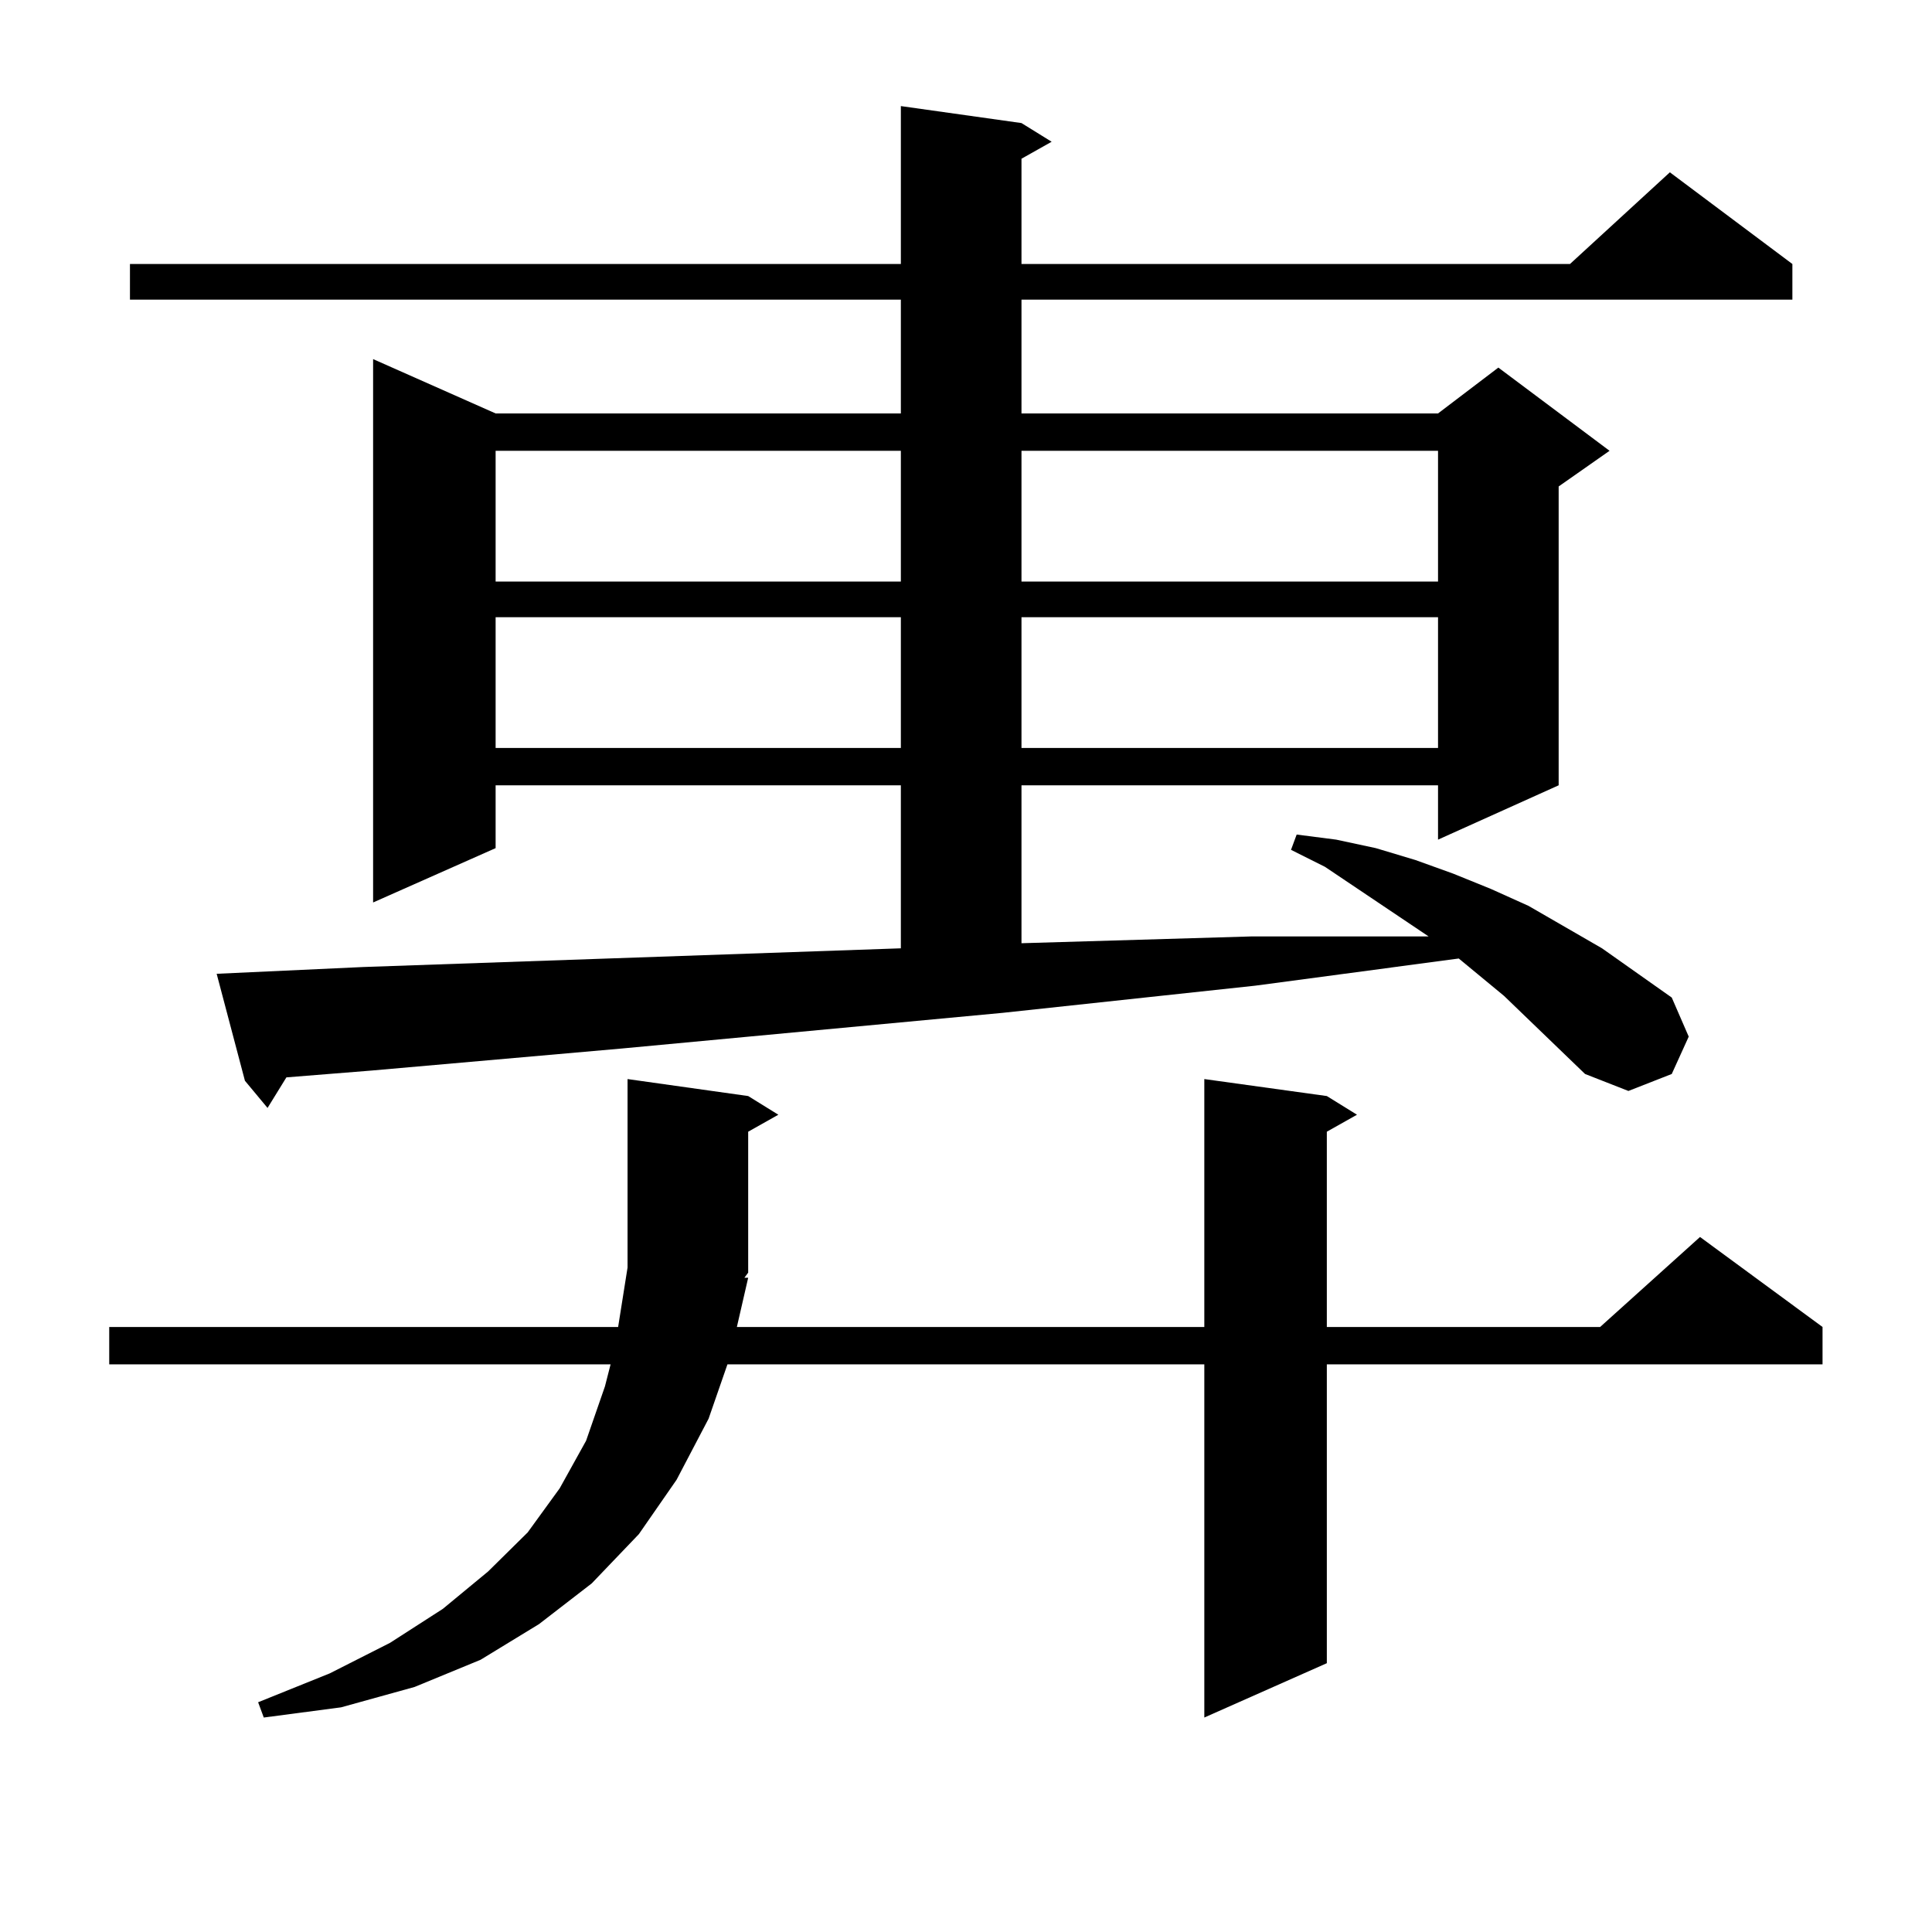
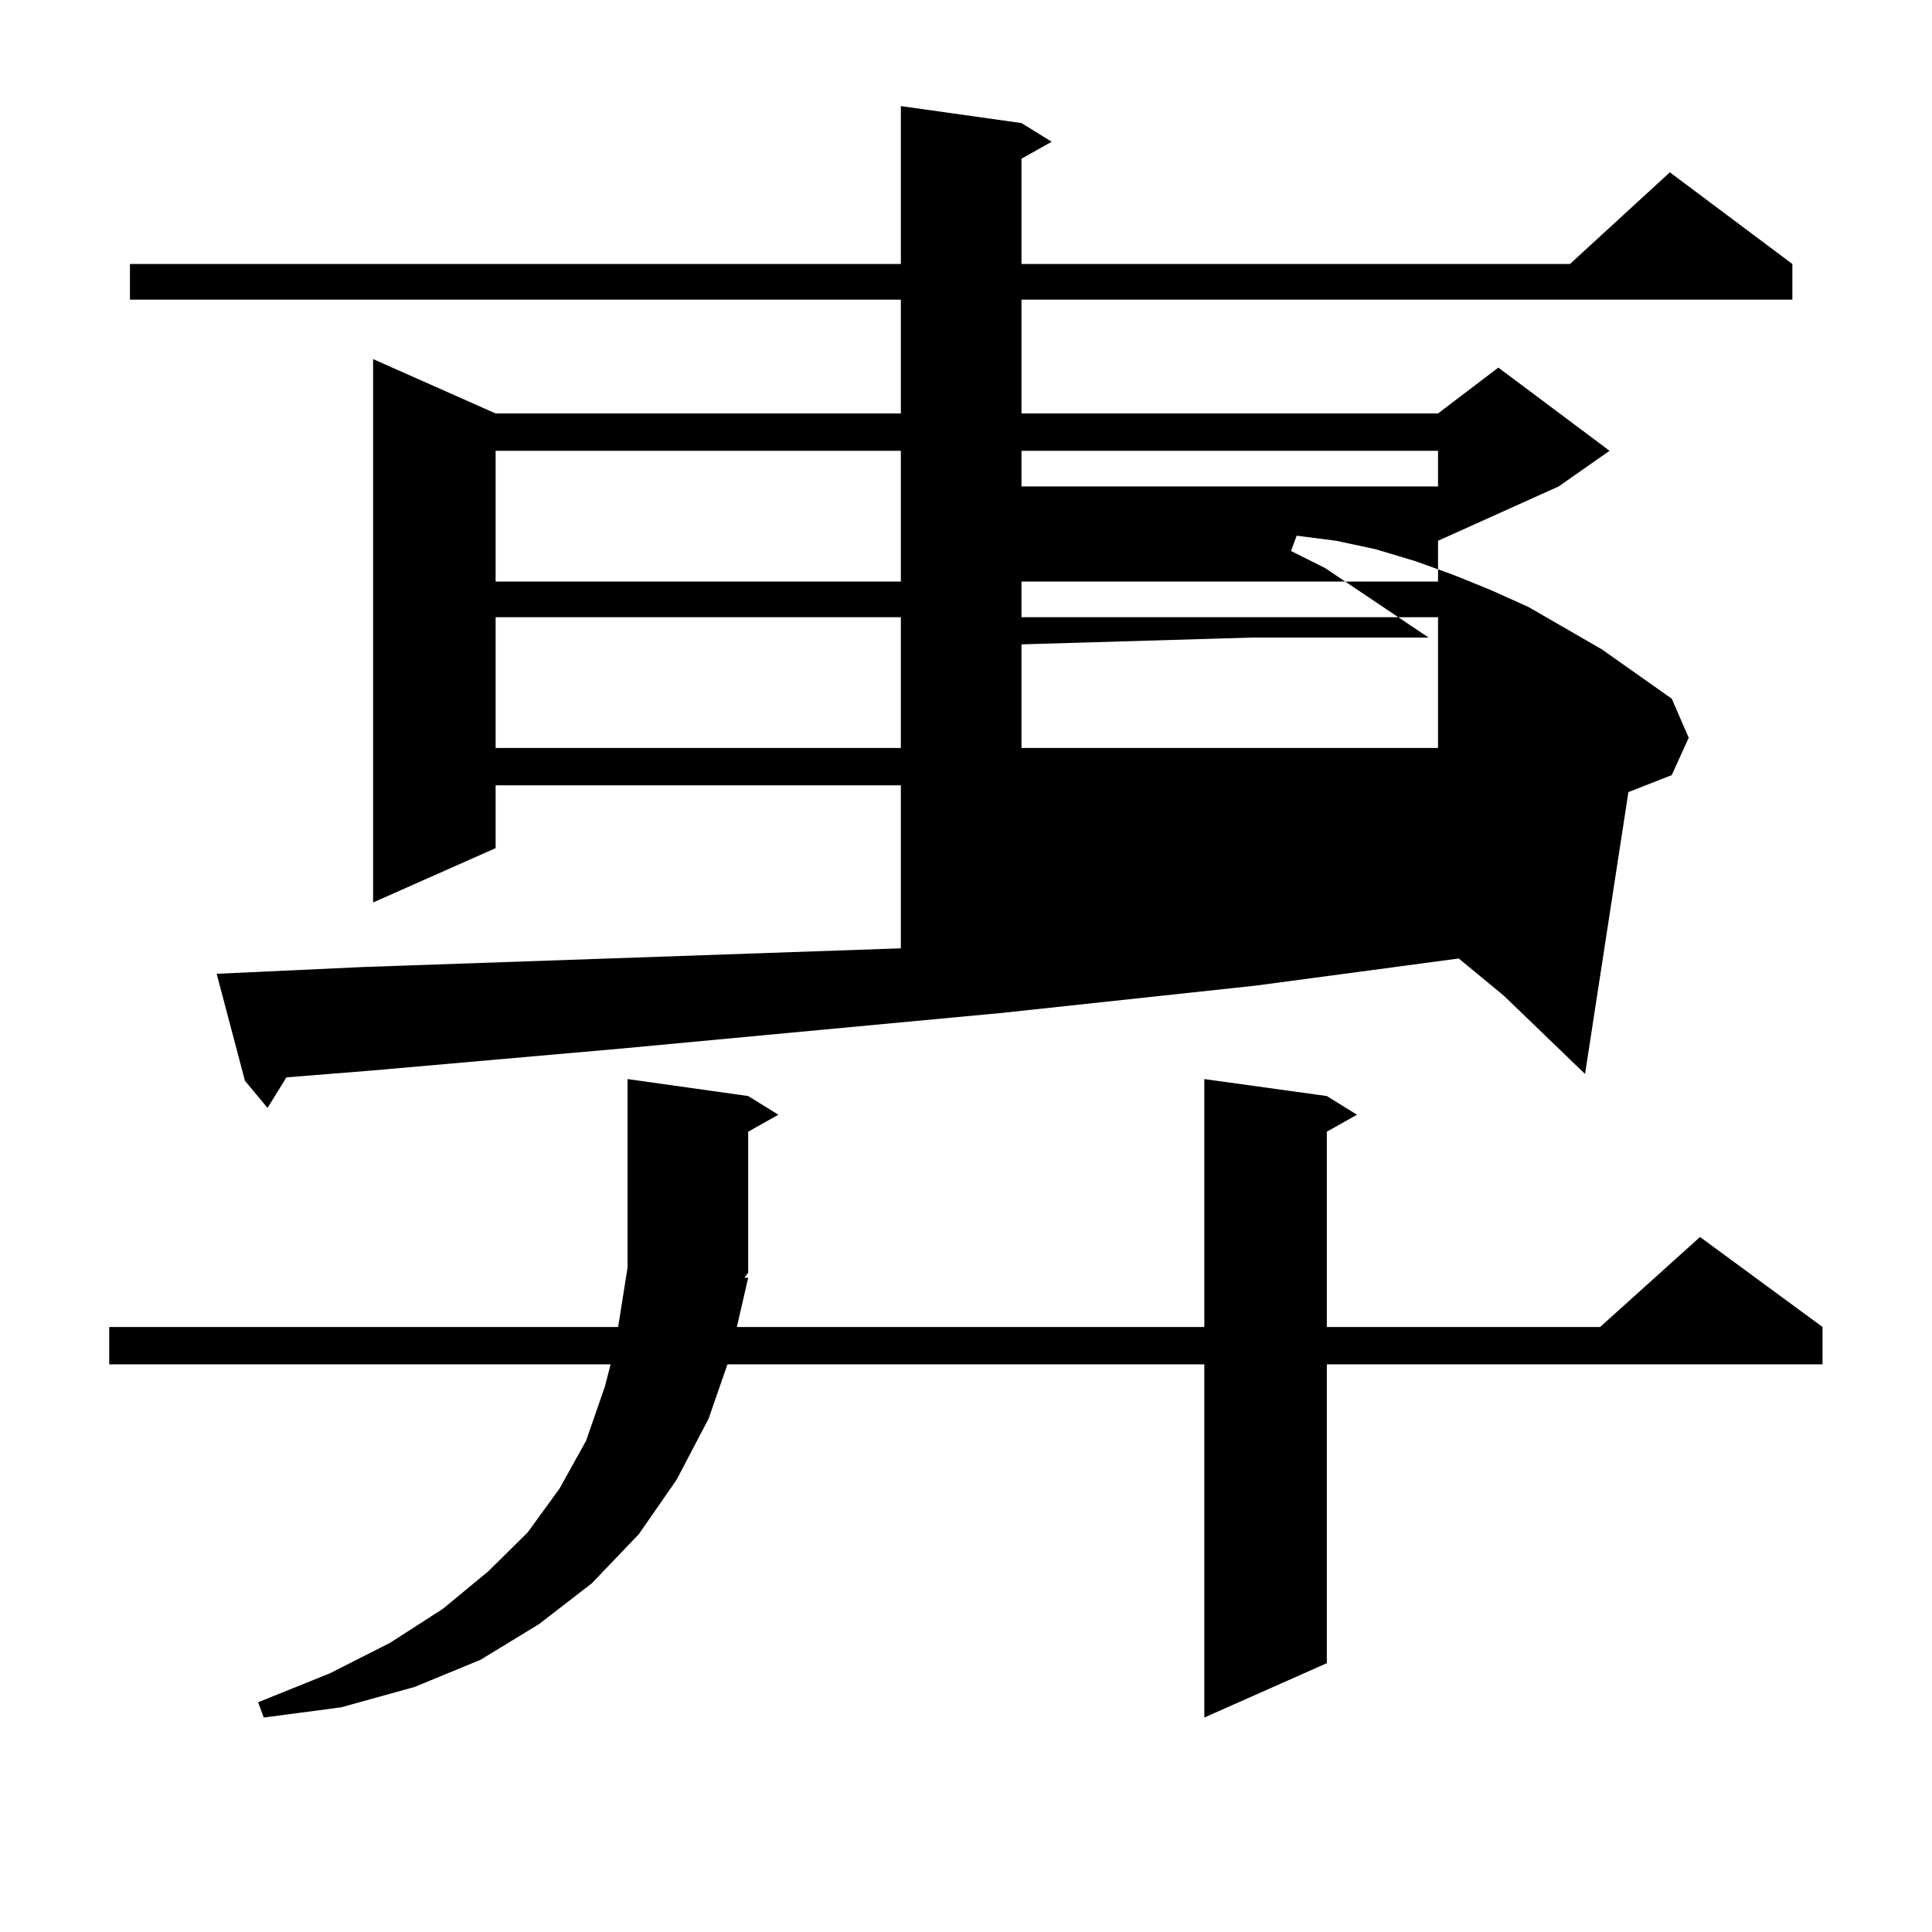
<svg xmlns="http://www.w3.org/2000/svg" version="1.1" id="图层_1" x="0px" y="0px" width="1000px" height="1000px" viewBox="0 0 1000 1000" enable-background="new 0 0 1000 1000" xml:space="preserve">
-   <path d="M387.259,661.355l-5.854,25.488h241.945v-128.32l63.413,8.789l15.609,9.668l-15.609,8.789v101.074h141.46l51.706-46.582  l63.413,46.582v19.336H686.764v154.688l-63.413,28.125V706.18H376.527l-9.756,28.125l-16.585,31.641l-19.512,28.125l-24.39,25.488  l-27.316,21.094l-30.243,18.457l-34.146,14.063l-38.048,10.547l-39.999,5.273l-2.927-7.91l37.072-14.941l31.219-15.82l27.316-17.578  l23.414-19.336l20.487-20.215L289.7,770.34l13.658-24.609l9.756-28.125l2.927-11.426H56.535v-19.336h263.408l4.878-30.762v-97.559  l62.438,8.789l15.609,9.668l-15.609,8.789v72.949l-1.951,2.637H387.259z M820.419,555.887l-41.95-40.43l-23.414-19.336  l-105.363,14.063l-130.729,14.063l-197.068,18.457l-129.753,11.426l-43.901,3.516l-9.756,15.82l-11.707-14.063l-14.634-55.371  l76.096-3.516l278.042-9.668v-84.375H256.53v32.52l-63.413,28.125v-281.25l63.413,28.125h209.751v-58.887H67.267v-18.457h399.015  V54.91l62.438,8.789l15.609,9.668l-15.609,8.789v54.492h283.896l51.706-47.461l63.413,47.461v18.457H528.719v58.887h215.604  l31.219-23.73l57.56,43.066l-26.341,18.457v154.688l-62.438,28.125v-28.125H528.719v81.738l119.021-3.516h65.364h26.341  l-53.657-36.035l-17.561-8.789l2.927-7.91l20.487,2.637l20.487,4.395l20.487,6.152l19.512,7.031l19.512,7.91l19.512,8.789  l38.048,21.973l36.097,25.488l8.78,20.215l-8.78,19.336l-22.438,8.789L820.419,555.887z M256.53,233.328v67.676h209.751v-67.676  H256.53z M256.53,319.461v67.676h209.751v-67.676H256.53z M528.719,233.328v67.676h215.604v-67.676H528.719z M528.719,319.461  v67.676h215.604v-67.676H528.719z" />
+   <path d="M387.259,661.355l-5.854,25.488h241.945v-128.32l63.413,8.789l15.609,9.668l-15.609,8.789v101.074h141.46l51.706-46.582  l63.413,46.582v19.336H686.764v154.688l-63.413,28.125V706.18H376.527l-9.756,28.125l-16.585,31.641l-19.512,28.125l-24.39,25.488  l-27.316,21.094l-30.243,18.457l-34.146,14.063l-38.048,10.547l-39.999,5.273l-2.927-7.91l37.072-14.941l31.219-15.82l27.316-17.578  l23.414-19.336l20.487-20.215L289.7,770.34l13.658-24.609l9.756-28.125l2.927-11.426H56.535v-19.336h263.408l4.878-30.762v-97.559  l62.438,8.789l15.609,9.668l-15.609,8.789v72.949l-1.951,2.637H387.259z M820.419,555.887l-41.95-40.43l-23.414-19.336  l-105.363,14.063l-130.729,14.063l-197.068,18.457l-129.753,11.426l-43.901,3.516l-9.756,15.82l-11.707-14.063l-14.634-55.371  l76.096-3.516l278.042-9.668v-84.375H256.53v32.52l-63.413,28.125v-281.25l63.413,28.125h209.751v-58.887H67.267v-18.457h399.015  V54.91l62.438,8.789l15.609,9.668l-15.609,8.789v54.492h283.896l51.706-47.461l63.413,47.461v18.457H528.719v58.887h215.604  l31.219-23.73l57.56,43.066l-26.341,18.457l-62.438,28.125v-28.125H528.719v81.738l119.021-3.516h65.364h26.341  l-53.657-36.035l-17.561-8.789l2.927-7.91l20.487,2.637l20.487,4.395l20.487,6.152l19.512,7.031l19.512,7.91l19.512,8.789  l38.048,21.973l36.097,25.488l8.78,20.215l-8.78,19.336l-22.438,8.789L820.419,555.887z M256.53,233.328v67.676h209.751v-67.676  H256.53z M256.53,319.461v67.676h209.751v-67.676H256.53z M528.719,233.328v67.676h215.604v-67.676H528.719z M528.719,319.461  v67.676h215.604v-67.676H528.719z" />
</svg>